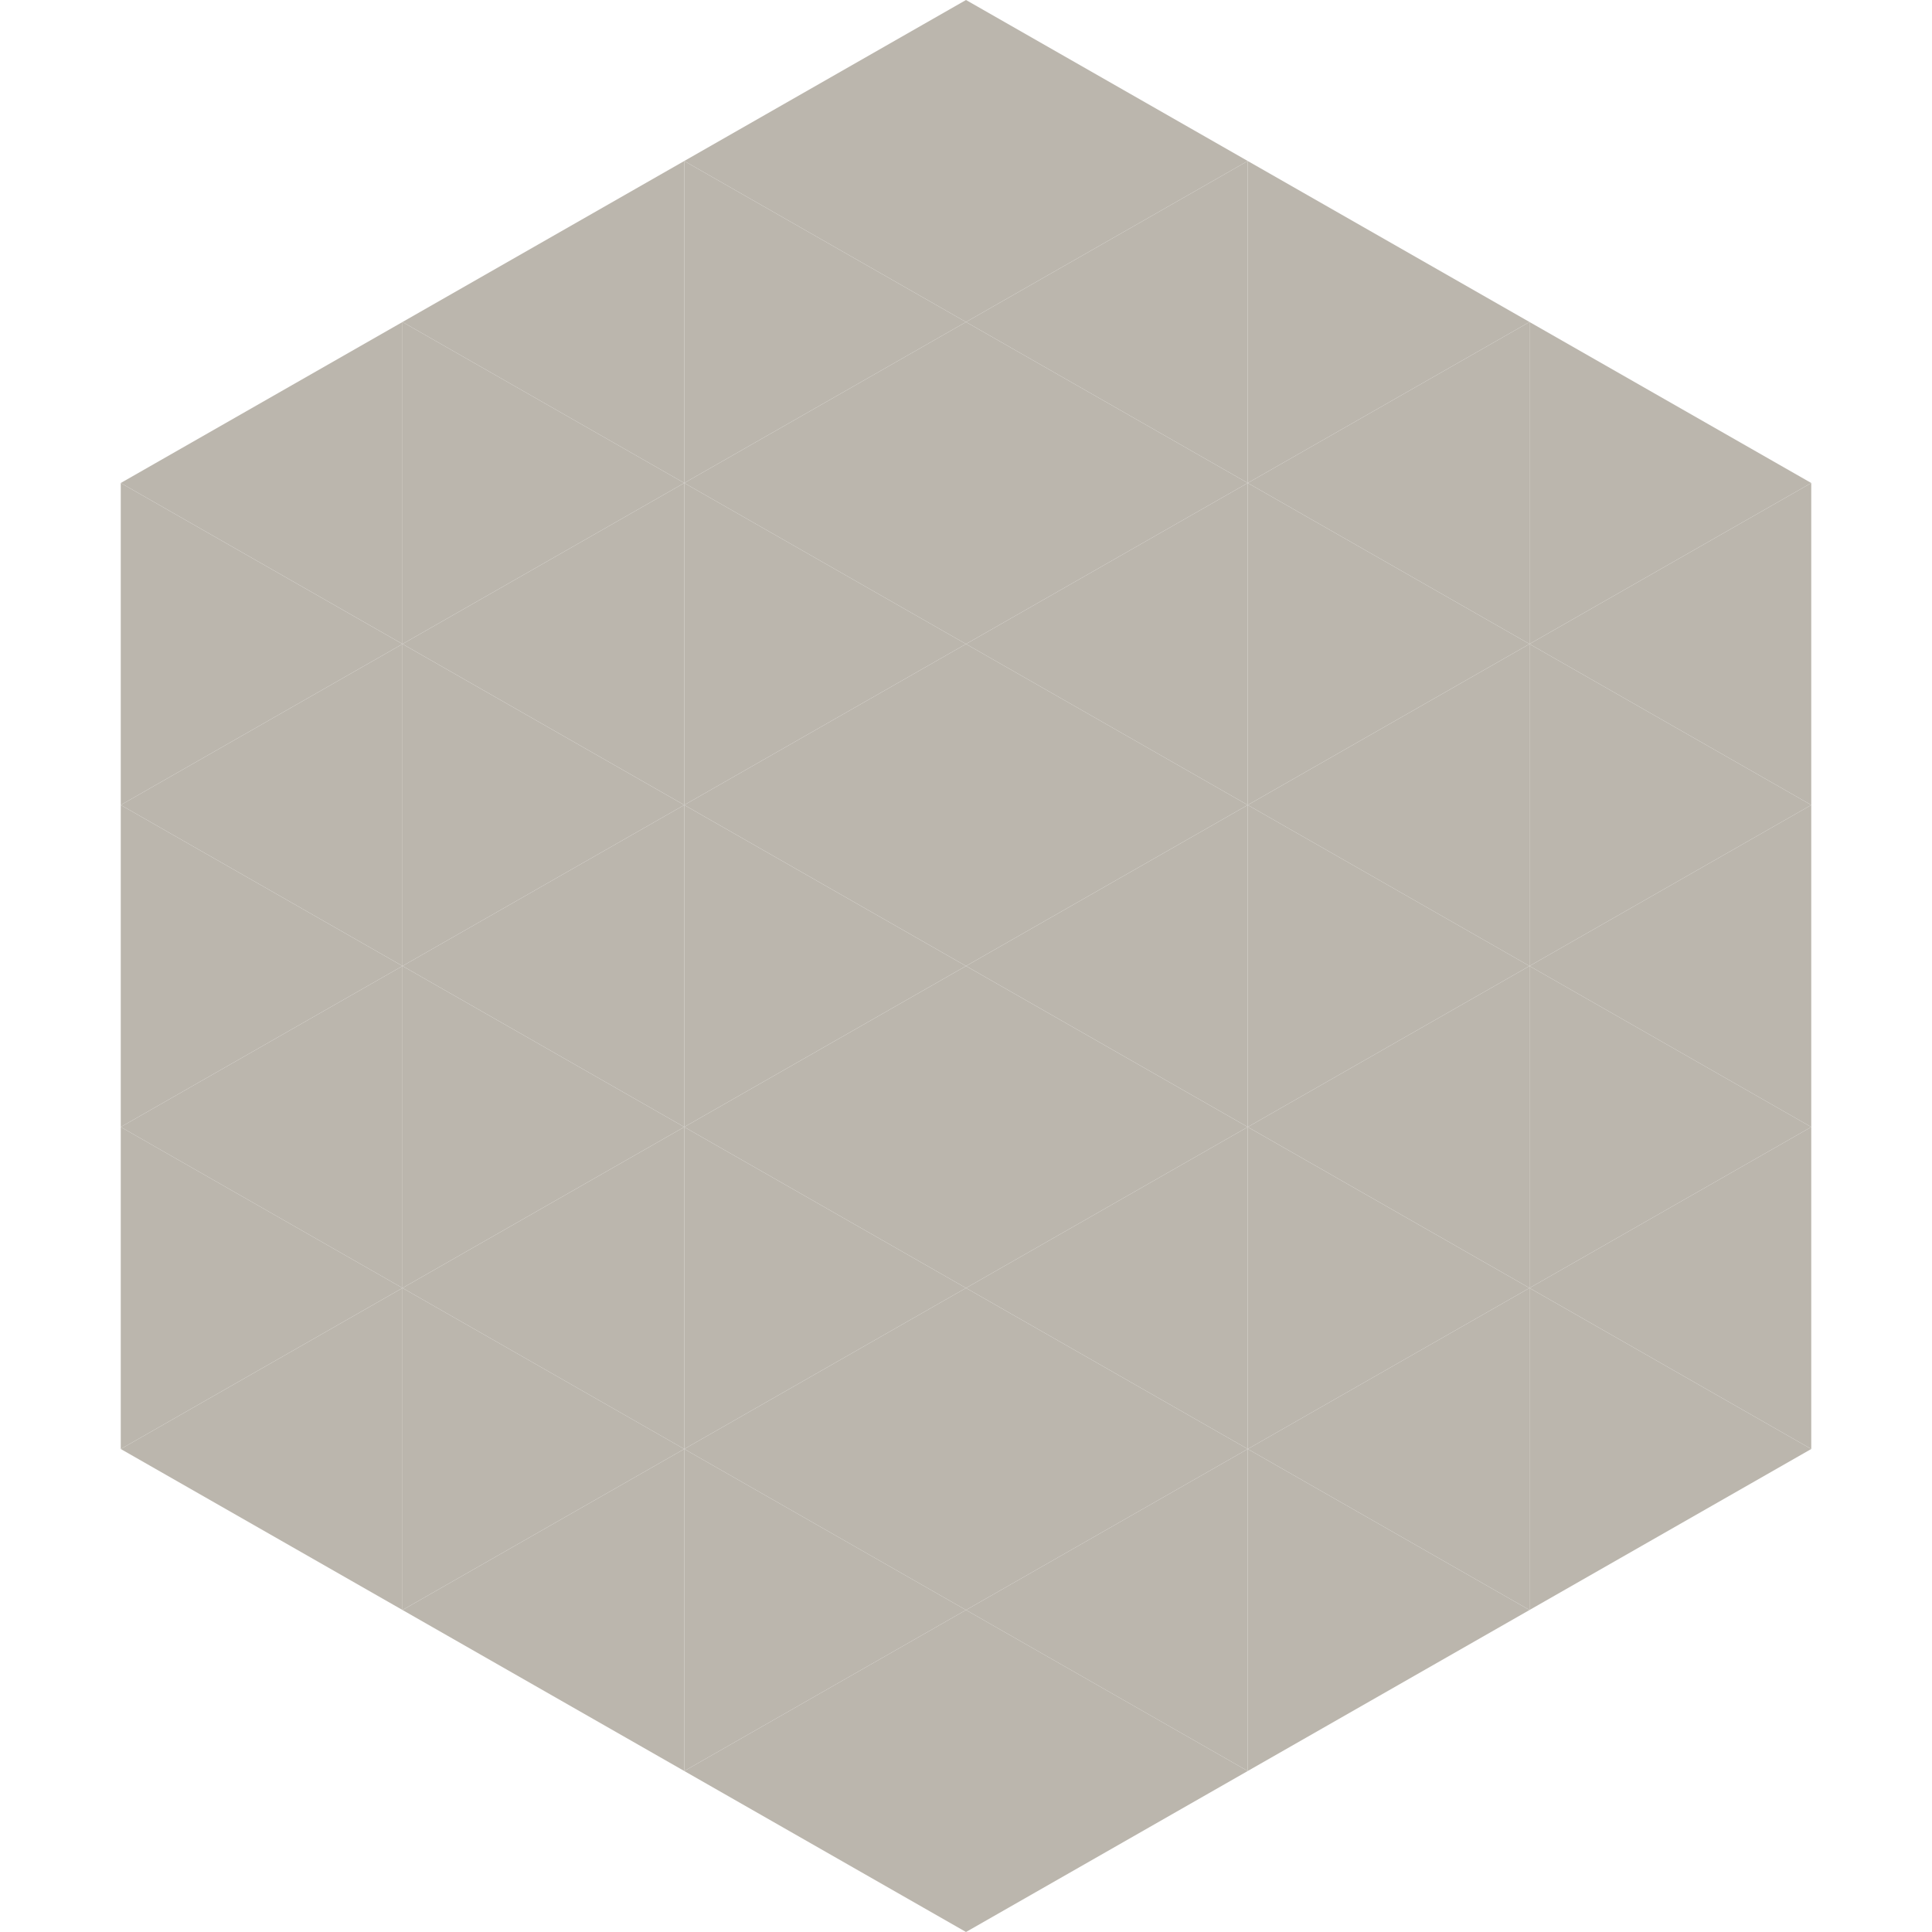
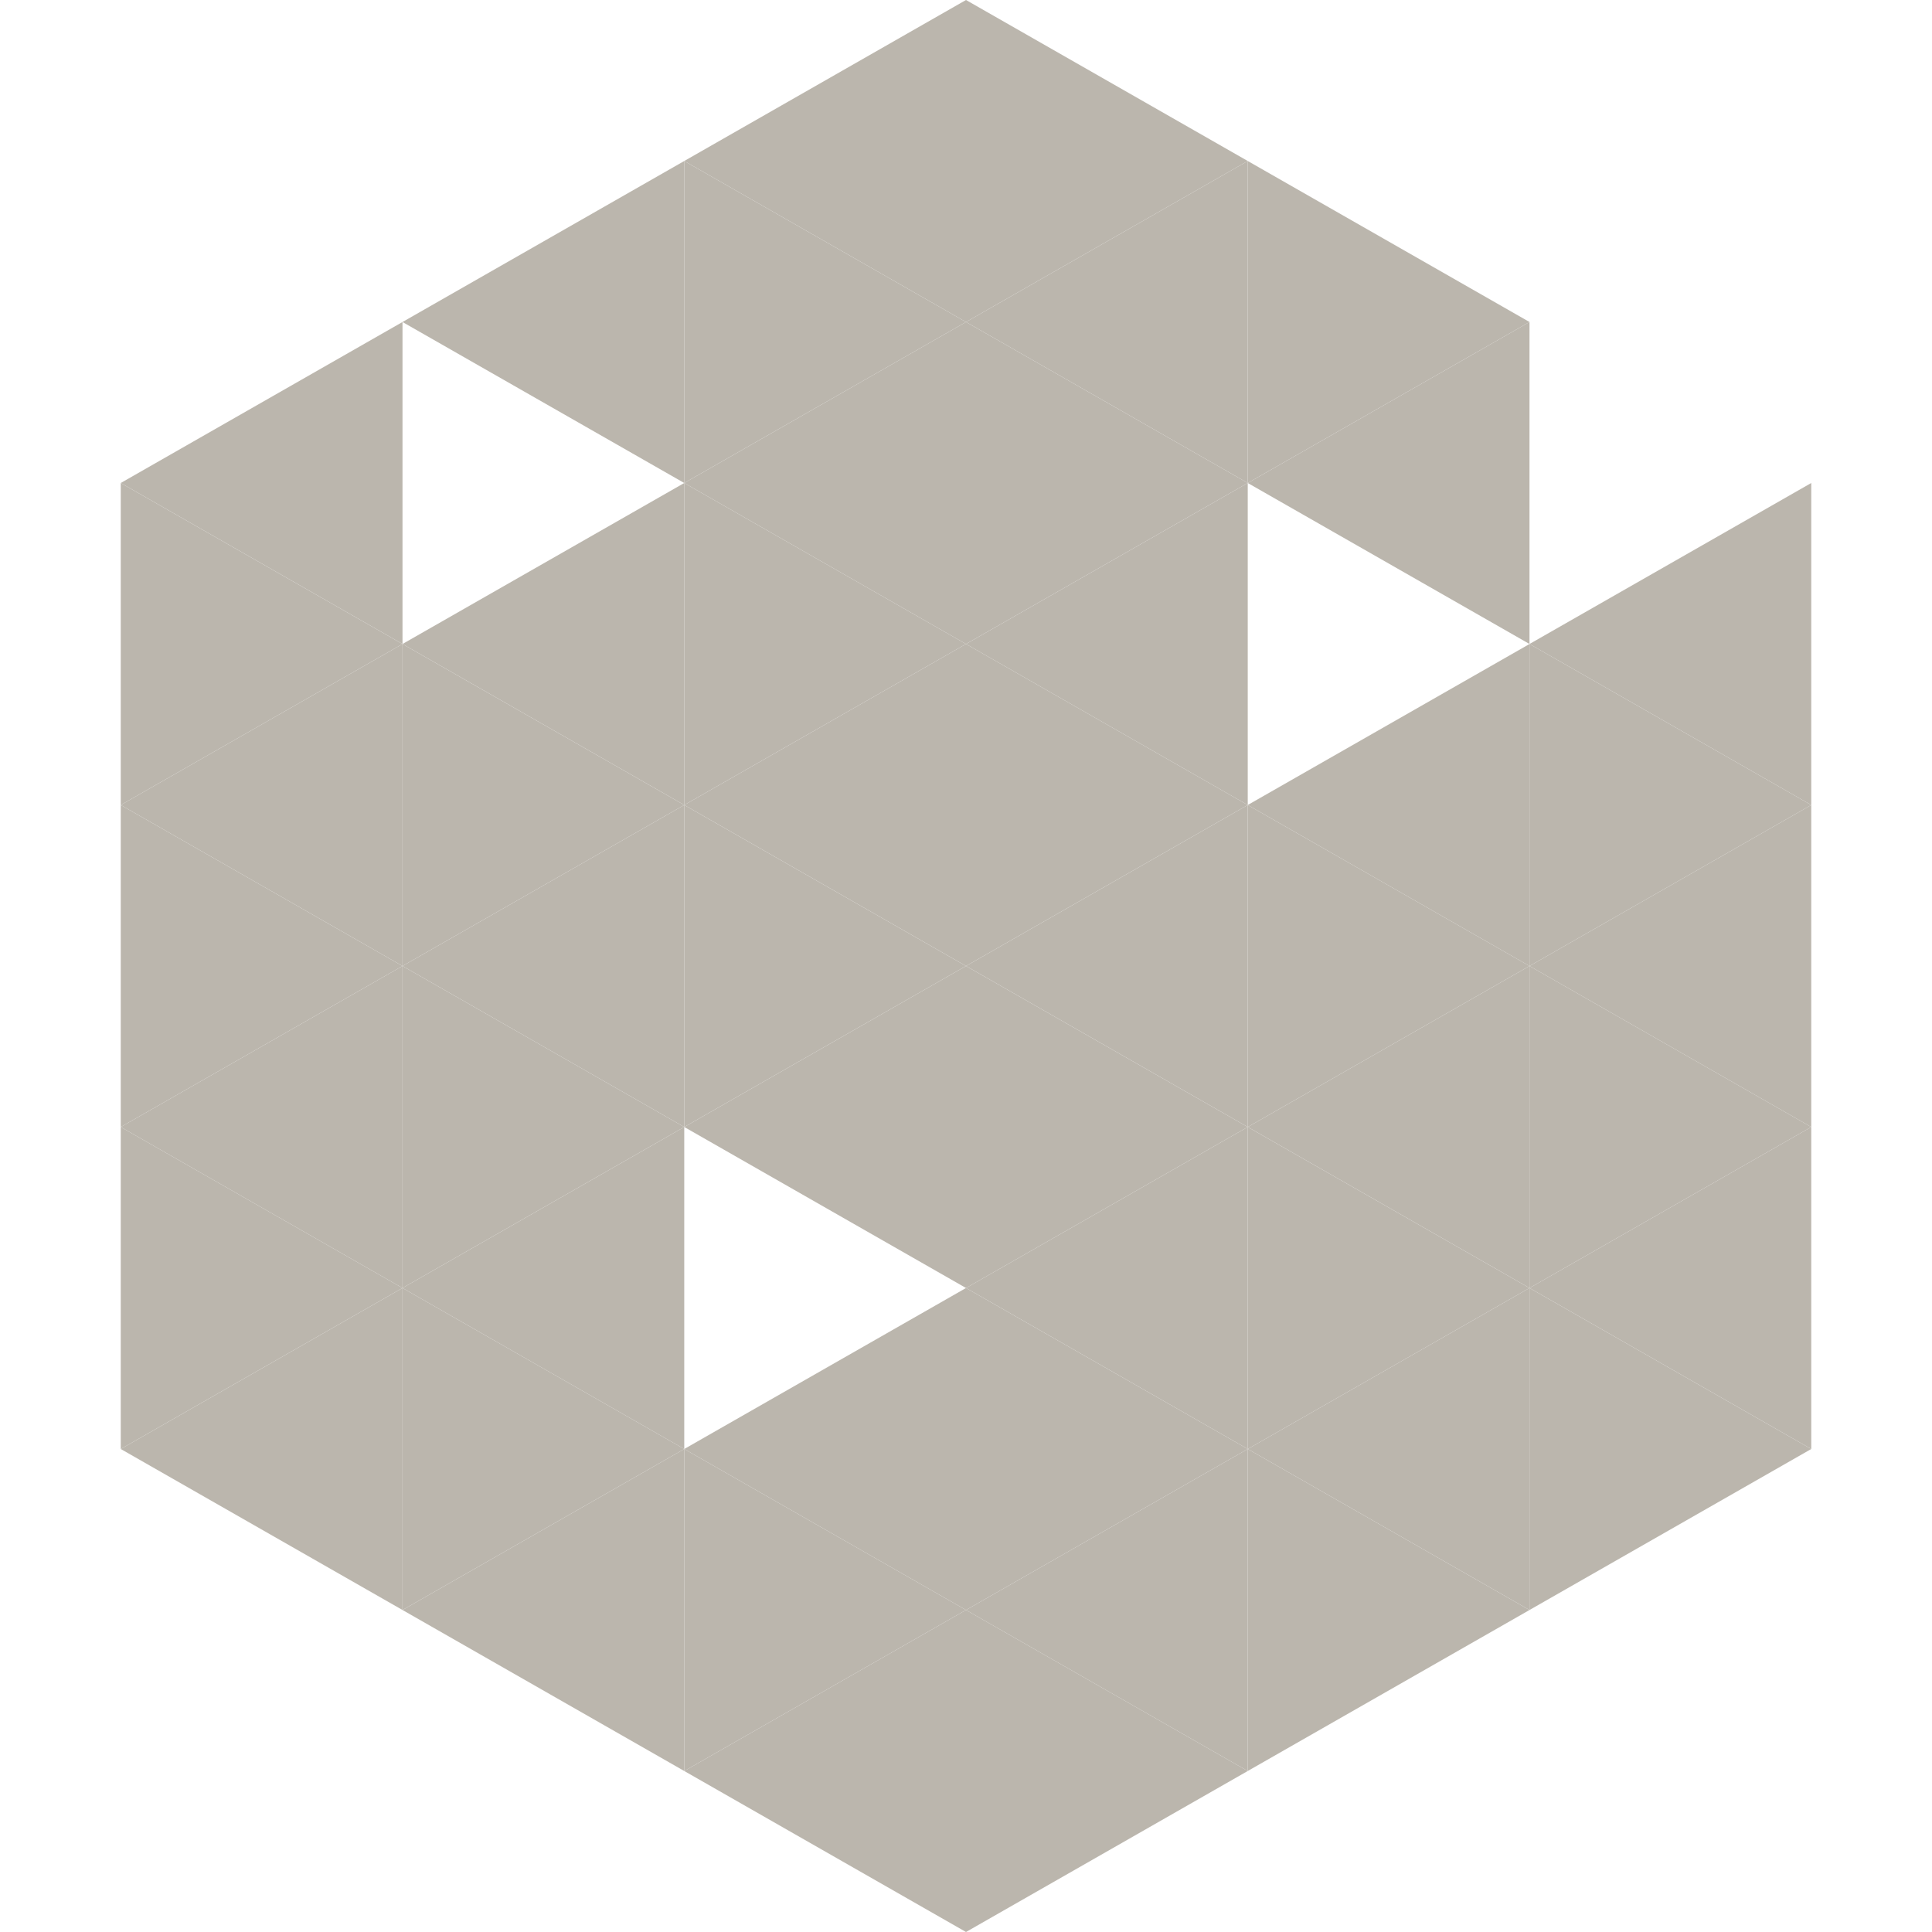
<svg xmlns="http://www.w3.org/2000/svg" width="240" height="240">
  <polygon points="50,40 15,60 50,80" style="fill:rgb(187,182,173)" />
-   <polygon points="190,40 225,60 190,80" style="fill:rgb(187,182,173)" />
  <polygon points="15,60 50,80 15,100" style="fill:rgb(187,182,173)" />
  <polygon points="225,60 190,80 225,100" style="fill:rgb(187,182,173)" />
  <polygon points="50,80 15,100 50,120" style="fill:rgb(187,182,173)" />
  <polygon points="190,80 225,100 190,120" style="fill:rgb(187,182,173)" />
  <polygon points="15,100 50,120 15,140" style="fill:rgb(187,182,173)" />
  <polygon points="225,100 190,120 225,140" style="fill:rgb(187,182,173)" />
  <polygon points="50,120 15,140 50,160" style="fill:rgb(187,182,173)" />
  <polygon points="190,120 225,140 190,160" style="fill:rgb(187,182,173)" />
  <polygon points="15,140 50,160 15,180" style="fill:rgb(187,182,173)" />
  <polygon points="225,140 190,160 225,180" style="fill:rgb(187,182,173)" />
  <polygon points="50,160 15,180 50,200" style="fill:rgb(187,182,173)" />
  <polygon points="190,160 225,180 190,200" style="fill:rgb(187,182,173)" />
  <polygon points="15,180 50,200 15,220" style="fill:rgb(255,255,255); fill-opacity:0" />
  <polygon points="225,180 190,200 225,220" style="fill:rgb(255,255,255); fill-opacity:0" />
  <polygon points="50,0 85,20 50,40" style="fill:rgb(255,255,255); fill-opacity:0" />
  <polygon points="190,0 155,20 190,40" style="fill:rgb(255,255,255); fill-opacity:0" />
  <polygon points="85,20 50,40 85,60" style="fill:rgb(187,182,173)" />
  <polygon points="155,20 190,40 155,60" style="fill:rgb(187,182,173)" />
-   <polygon points="50,40 85,60 50,80" style="fill:rgb(187,182,173)" />
  <polygon points="190,40 155,60 190,80" style="fill:rgb(187,182,173)" />
  <polygon points="85,60 50,80 85,100" style="fill:rgb(187,182,173)" />
-   <polygon points="155,60 190,80 155,100" style="fill:rgb(187,182,173)" />
  <polygon points="50,80 85,100 50,120" style="fill:rgb(187,182,173)" />
  <polygon points="190,80 155,100 190,120" style="fill:rgb(187,182,173)" />
  <polygon points="85,100 50,120 85,140" style="fill:rgb(187,182,173)" />
  <polygon points="155,100 190,120 155,140" style="fill:rgb(187,182,173)" />
  <polygon points="50,120 85,140 50,160" style="fill:rgb(187,182,173)" />
  <polygon points="190,120 155,140 190,160" style="fill:rgb(187,182,173)" />
  <polygon points="85,140 50,160 85,180" style="fill:rgb(187,182,173)" />
  <polygon points="155,140 190,160 155,180" style="fill:rgb(187,182,173)" />
  <polygon points="50,160 85,180 50,200" style="fill:rgb(187,182,173)" />
  <polygon points="190,160 155,180 190,200" style="fill:rgb(187,182,173)" />
  <polygon points="85,180 50,200 85,220" style="fill:rgb(187,182,173)" />
  <polygon points="155,180 190,200 155,220" style="fill:rgb(187,182,173)" />
  <polygon points="120,0 85,20 120,40" style="fill:rgb(187,182,173)" />
  <polygon points="120,0 155,20 120,40" style="fill:rgb(187,182,173)" />
  <polygon points="85,20 120,40 85,60" style="fill:rgb(187,182,173)" />
  <polygon points="155,20 120,40 155,60" style="fill:rgb(187,182,173)" />
  <polygon points="120,40 85,60 120,80" style="fill:rgb(187,182,173)" />
  <polygon points="120,40 155,60 120,80" style="fill:rgb(187,182,173)" />
  <polygon points="85,60 120,80 85,100" style="fill:rgb(187,182,173)" />
  <polygon points="155,60 120,80 155,100" style="fill:rgb(187,182,173)" />
  <polygon points="120,80 85,100 120,120" style="fill:rgb(187,182,173)" />
  <polygon points="120,80 155,100 120,120" style="fill:rgb(187,182,173)" />
  <polygon points="85,100 120,120 85,140" style="fill:rgb(187,182,173)" />
  <polygon points="155,100 120,120 155,140" style="fill:rgb(187,182,173)" />
  <polygon points="120,120 85,140 120,160" style="fill:rgb(187,182,173)" />
  <polygon points="120,120 155,140 120,160" style="fill:rgb(187,182,173)" />
-   <polygon points="85,140 120,160 85,180" style="fill:rgb(187,182,173)" />
  <polygon points="155,140 120,160 155,180" style="fill:rgb(187,182,173)" />
  <polygon points="120,160 85,180 120,200" style="fill:rgb(187,182,173)" />
  <polygon points="120,160 155,180 120,200" style="fill:rgb(187,182,173)" />
  <polygon points="85,180 120,200 85,220" style="fill:rgb(187,182,173)" />
  <polygon points="155,180 120,200 155,220" style="fill:rgb(187,182,173)" />
  <polygon points="120,200 85,220 120,240" style="fill:rgb(187,182,173)" />
  <polygon points="120,200 155,220 120,240" style="fill:rgb(187,182,173)" />
  <polygon points="85,220 120,240 85,260" style="fill:rgb(255,255,255); fill-opacity:0" />
  <polygon points="155,220 120,240 155,260" style="fill:rgb(255,255,255); fill-opacity:0" />
</svg>